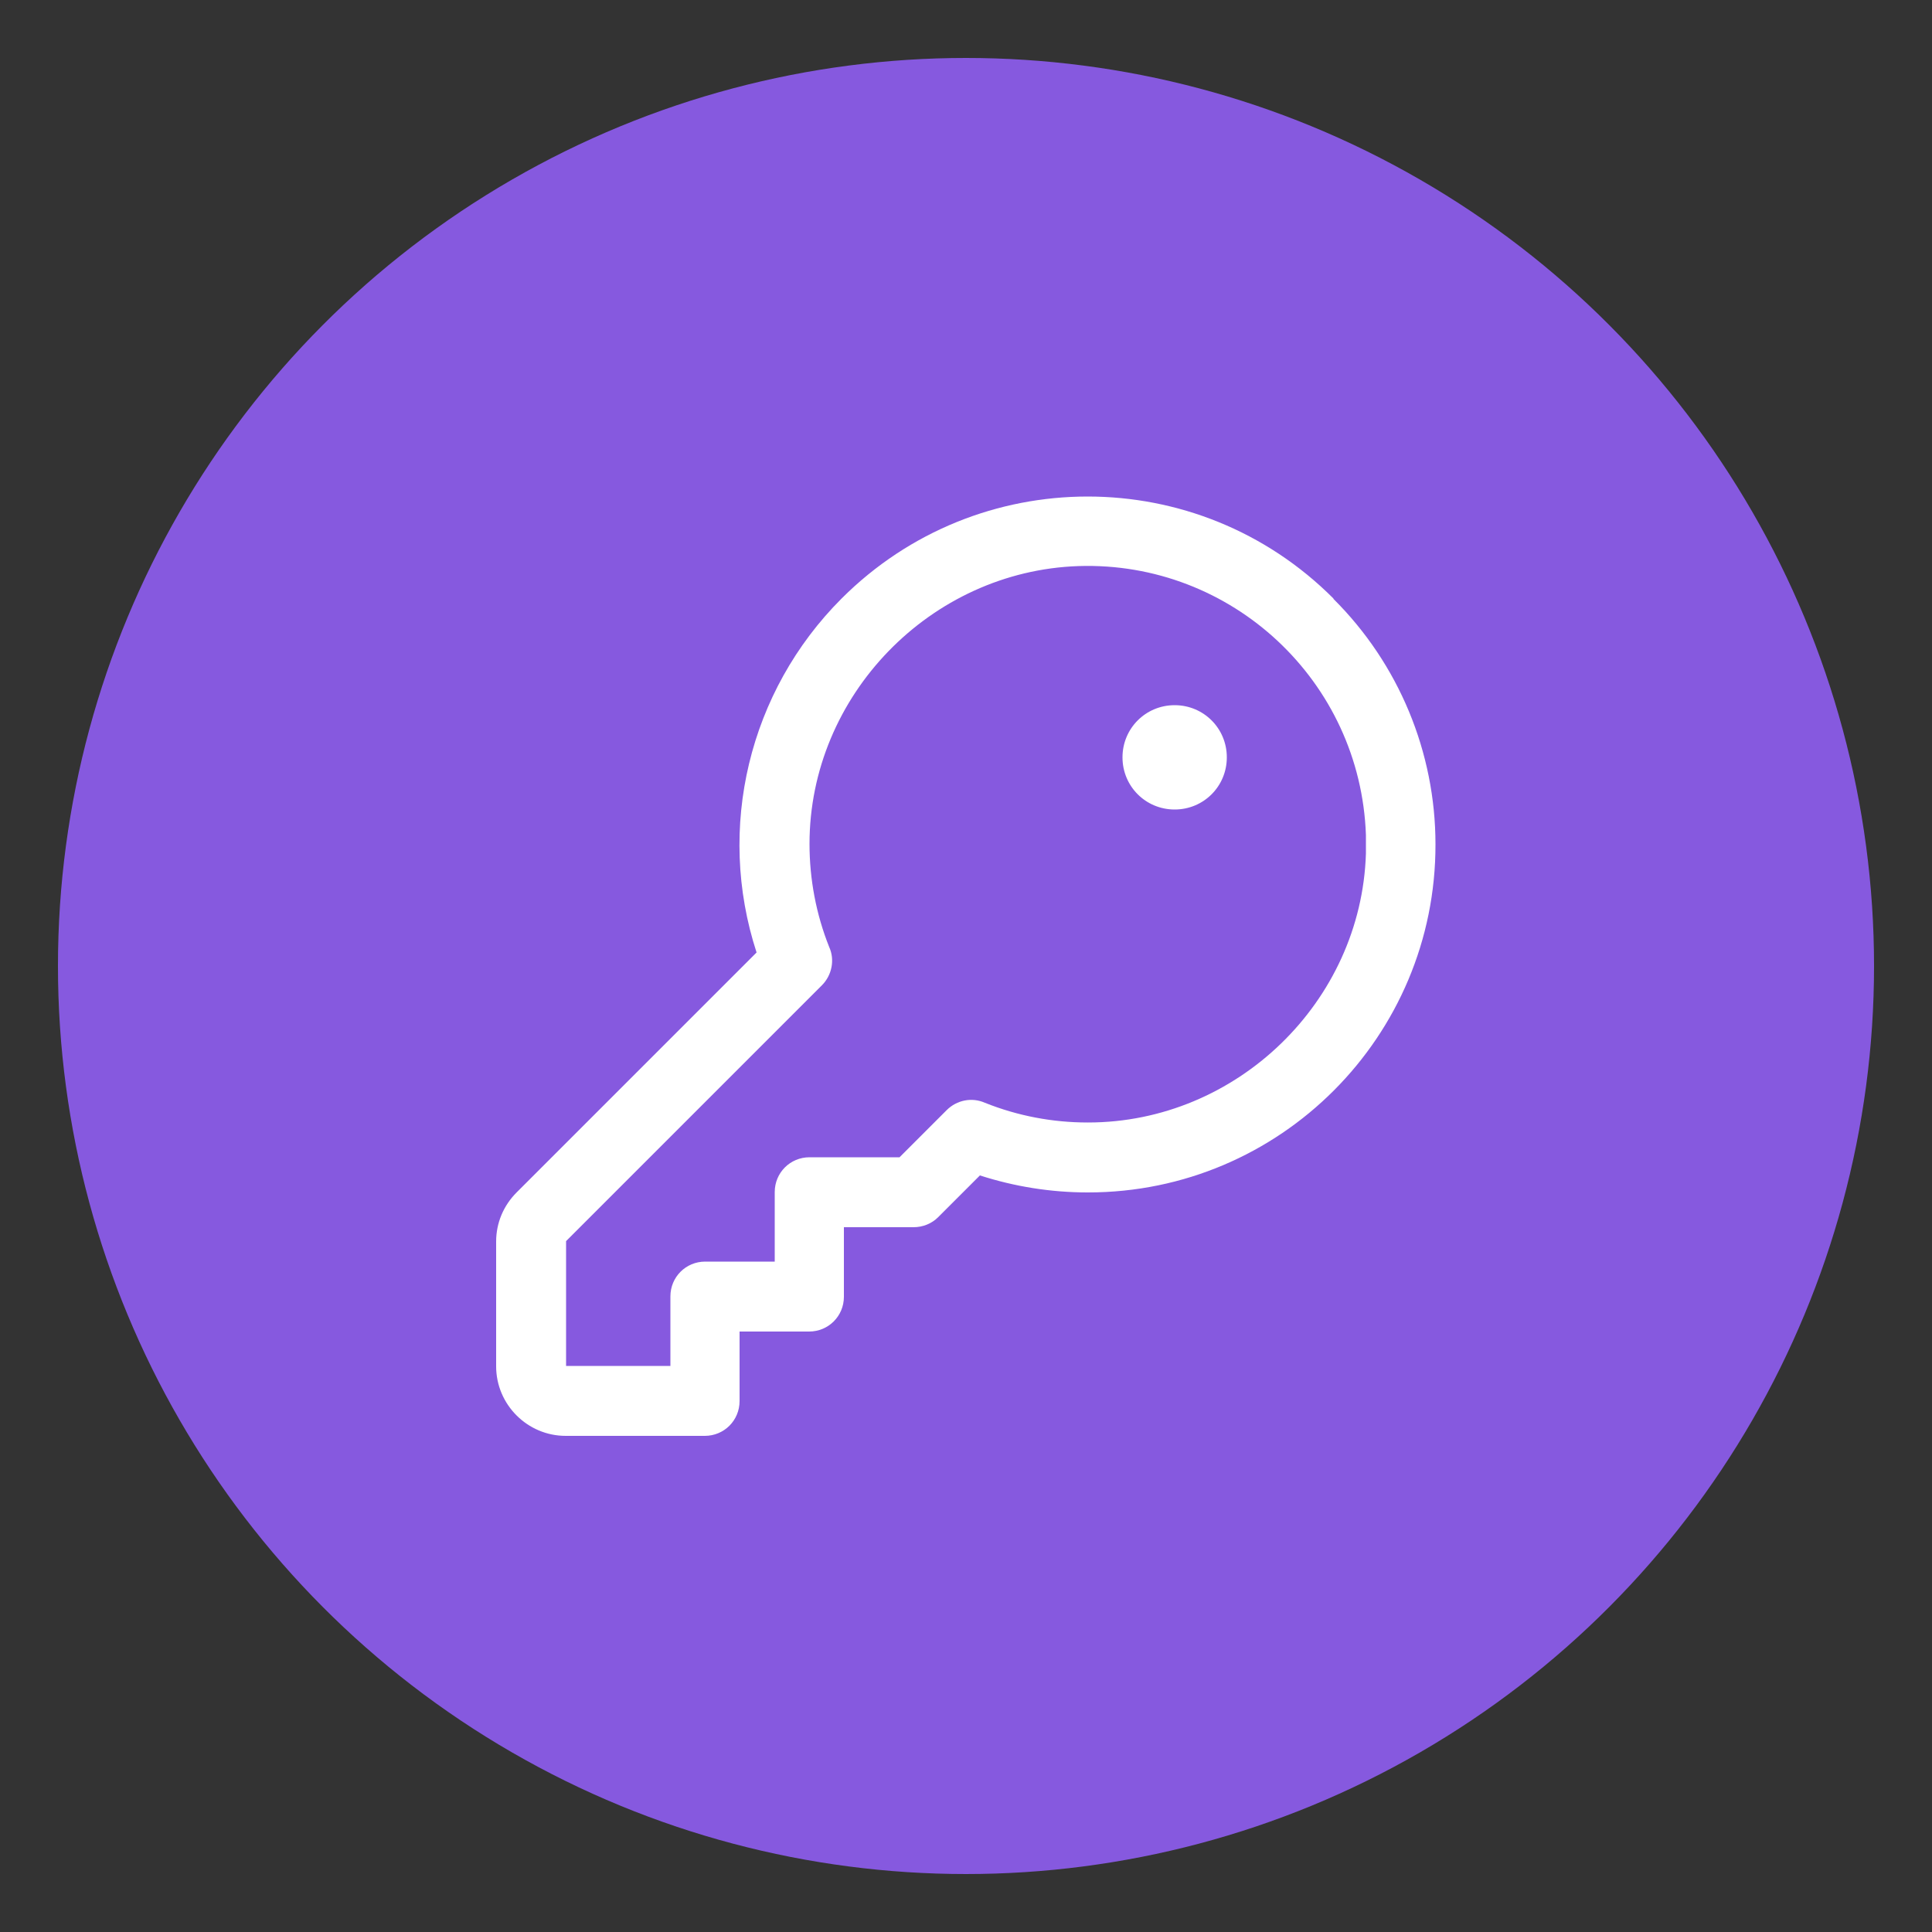
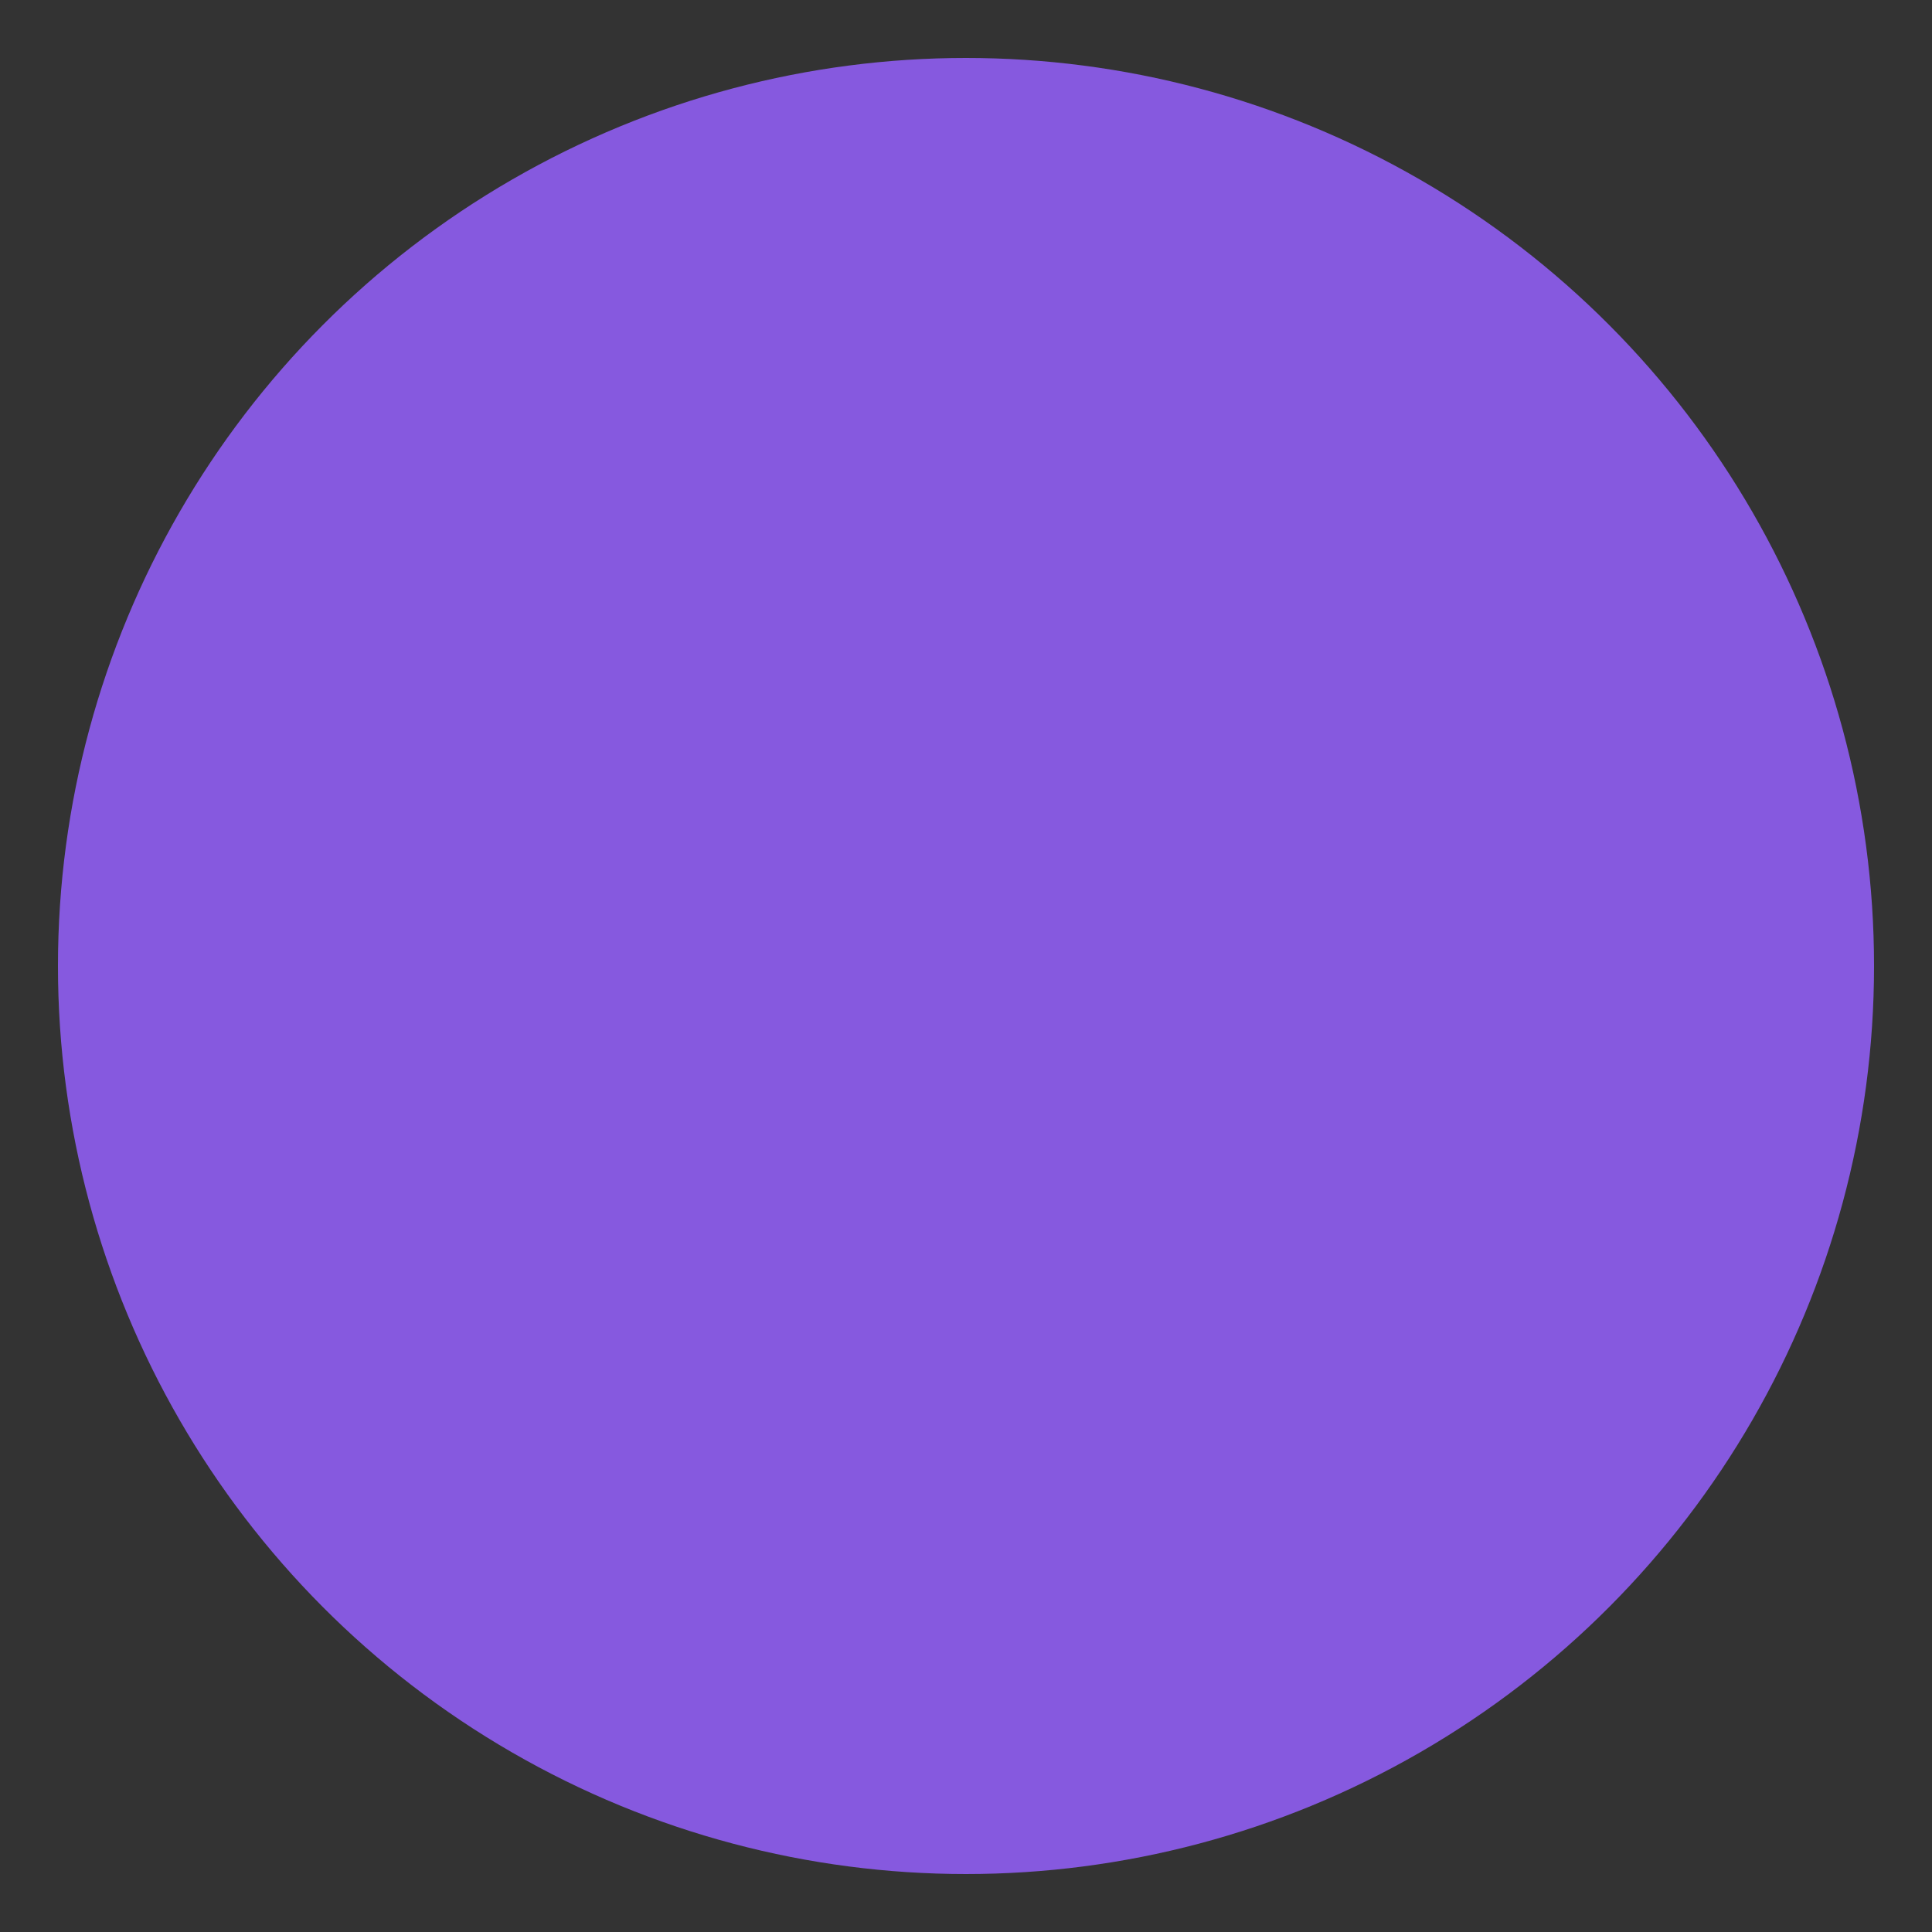
<svg xmlns="http://www.w3.org/2000/svg" viewBox="0 0 50 50" id="Layer_1">
  <rect x="0" y="0" width="50" height="50" fill="#333333" stroke="none" />
  <defs>
    <style>
      .cls-1 {
        fill: #fff;
      }

      .cls-2 {
        fill: #8659df;
      }
    </style>
  </defs>
  <circle r="23.5" cy="25" cx="25" class="cls-2" />
-   <path d="M34.51,15.49c-3.51-3.52-9.21-3.52-12.73,0-2.4,2.4-3.25,5.94-2.2,9.16l-6.21,6.21c-.34.34-.53.79-.53,1.27v3.23c0,.99.81,1.8,1.8,1.8h3.6c.5,0,.9-.4.9-.9v-1.8h1.8c.5,0,.9-.4.9-.9v-1.8h1.8c.24,0,.47-.09.64-.26l1.08-1.08c.9.29,1.84.44,2.79.44h.01c4.97,0,9-4.04,8.99-9.01,0-2.38-.95-4.67-2.64-6.35ZM35.35,22.09c-.12,3.84-3.35,6.96-7.19,6.96h-.01c-.91,0-1.81-.17-2.66-.51-.34-.15-.73-.07-.99.19l-1.22,1.22h-2.33c-.5,0-.9.4-.9.9v1.8h-1.8c-.5,0-.9.4-.9.9v1.8h-2.7v-3.23l6.62-6.62c.26-.26.34-.66.19-.99-.34-.85-.51-1.76-.51-2.67,0-3.84,3.13-7.06,6.96-7.19,3.97-.13,7.3,2.98,7.44,6.96,0,.16,0,.32,0,.48ZM31.75,19.6c0,.75-.6,1.35-1.35,1.35s-1.35-.6-1.35-1.35.6-1.35,1.35-1.35,1.35.6,1.35,1.35Z" class="cls-1" />
</svg>